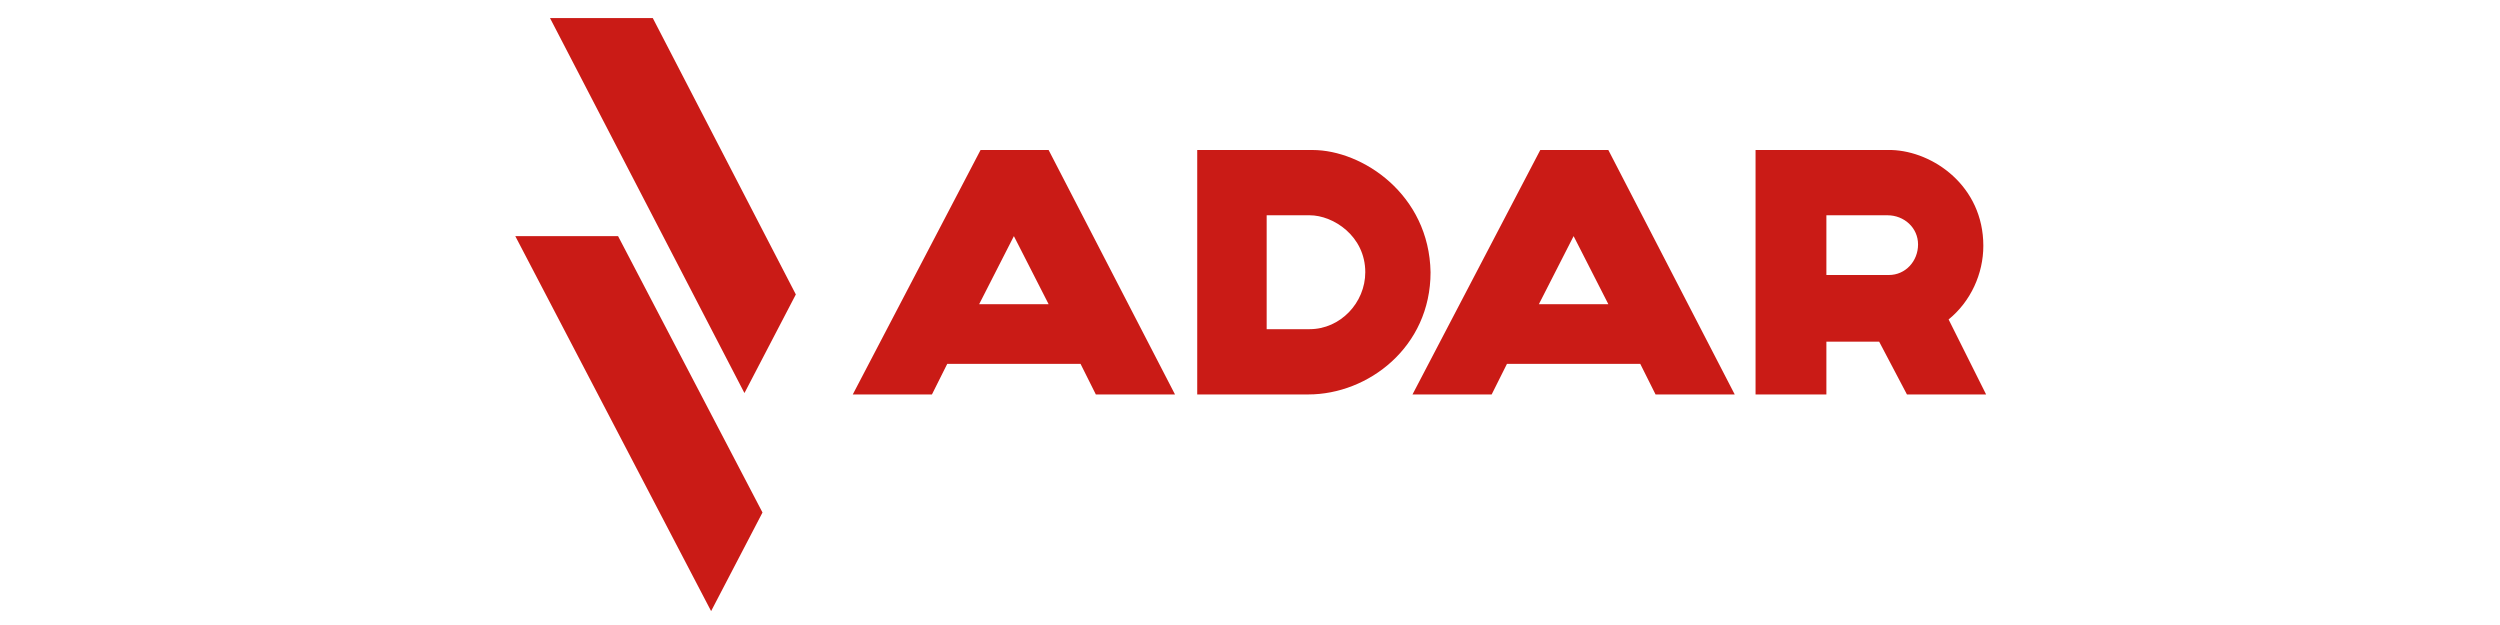
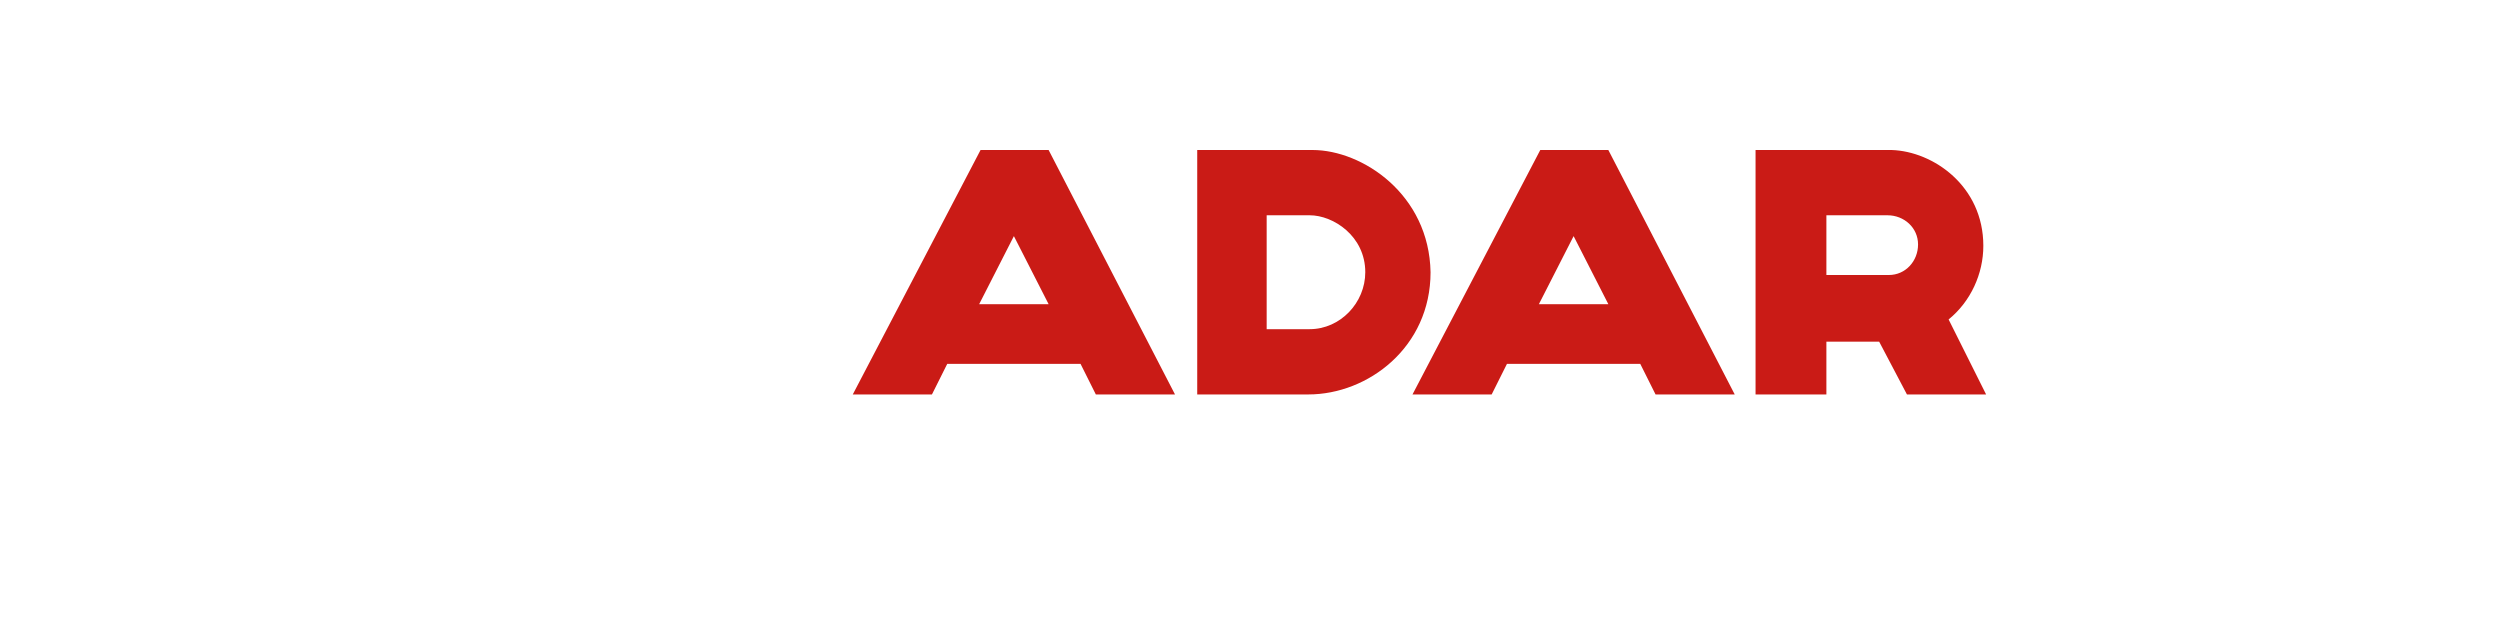
<svg xmlns="http://www.w3.org/2000/svg" version="1.0" id="Warstwa_1" x="0px" y="0px" viewBox="0 0 180 45" style="enable-background:new 0 0 180 45;" xml:space="preserve">
  <style type="text/css">
	.st0{fill:#CA1B16;}
</style>
  <g>
    <path class="st0" d="M94.5,10.8h-8.3v17.6h8c4.3,0,8.8-3.4,8.8-8.8C102.9,14,98.1,10.8,94.5,10.8z M91.2,23.7v-8.2h3.1   c1.7,0,4,1.5,4,4.1c0,2.2-1.8,4.1-4,4.1C94.2,23.7,91.2,23.7,91.2,23.7z" />
    <path class="st0" d="M140.3,23c1.6-1.3,2.5-3.3,2.5-5.3c0-4.3-3.6-6.8-6.6-6.9h-9.8v17.6h5.1v-3.8h3.8l2,3.8h5.7L140.3,23z    M131.5,19.8v-4.3h4.4c1.2,0,2.2,0.9,2.2,2.1c0,1.2-0.9,2.2-2.1,2.2c0,0-0.1,0-0.1,0L131.5,19.8z" />
    <path class="st0" d="M115.8,10.8h-4.9l-9.2,17.6h5.7l1.1-2.2h9.6l1.1,2.2h5.7L115.8,10.8z M110.8,21.9l2.5-4.9l2.5,4.9H110.8z" />
    <path class="st0" d="M75.5,10.8h-4.9l-9.2,17.6h5.7l1.1-2.2h9.6l1.1,2.2h5.7L75.5,10.8z M70.5,21.9l2.5-4.9l2.5,4.9H70.5z" />
-     <polygon class="st0" points="39.6,1.3 53.6,28.3 57.3,21.2 47,1.3  " />
-     <polygon class="st0" points="44.5,17 37.1,17 51.2,44 54.9,36.9  " />
  </g>
</svg>